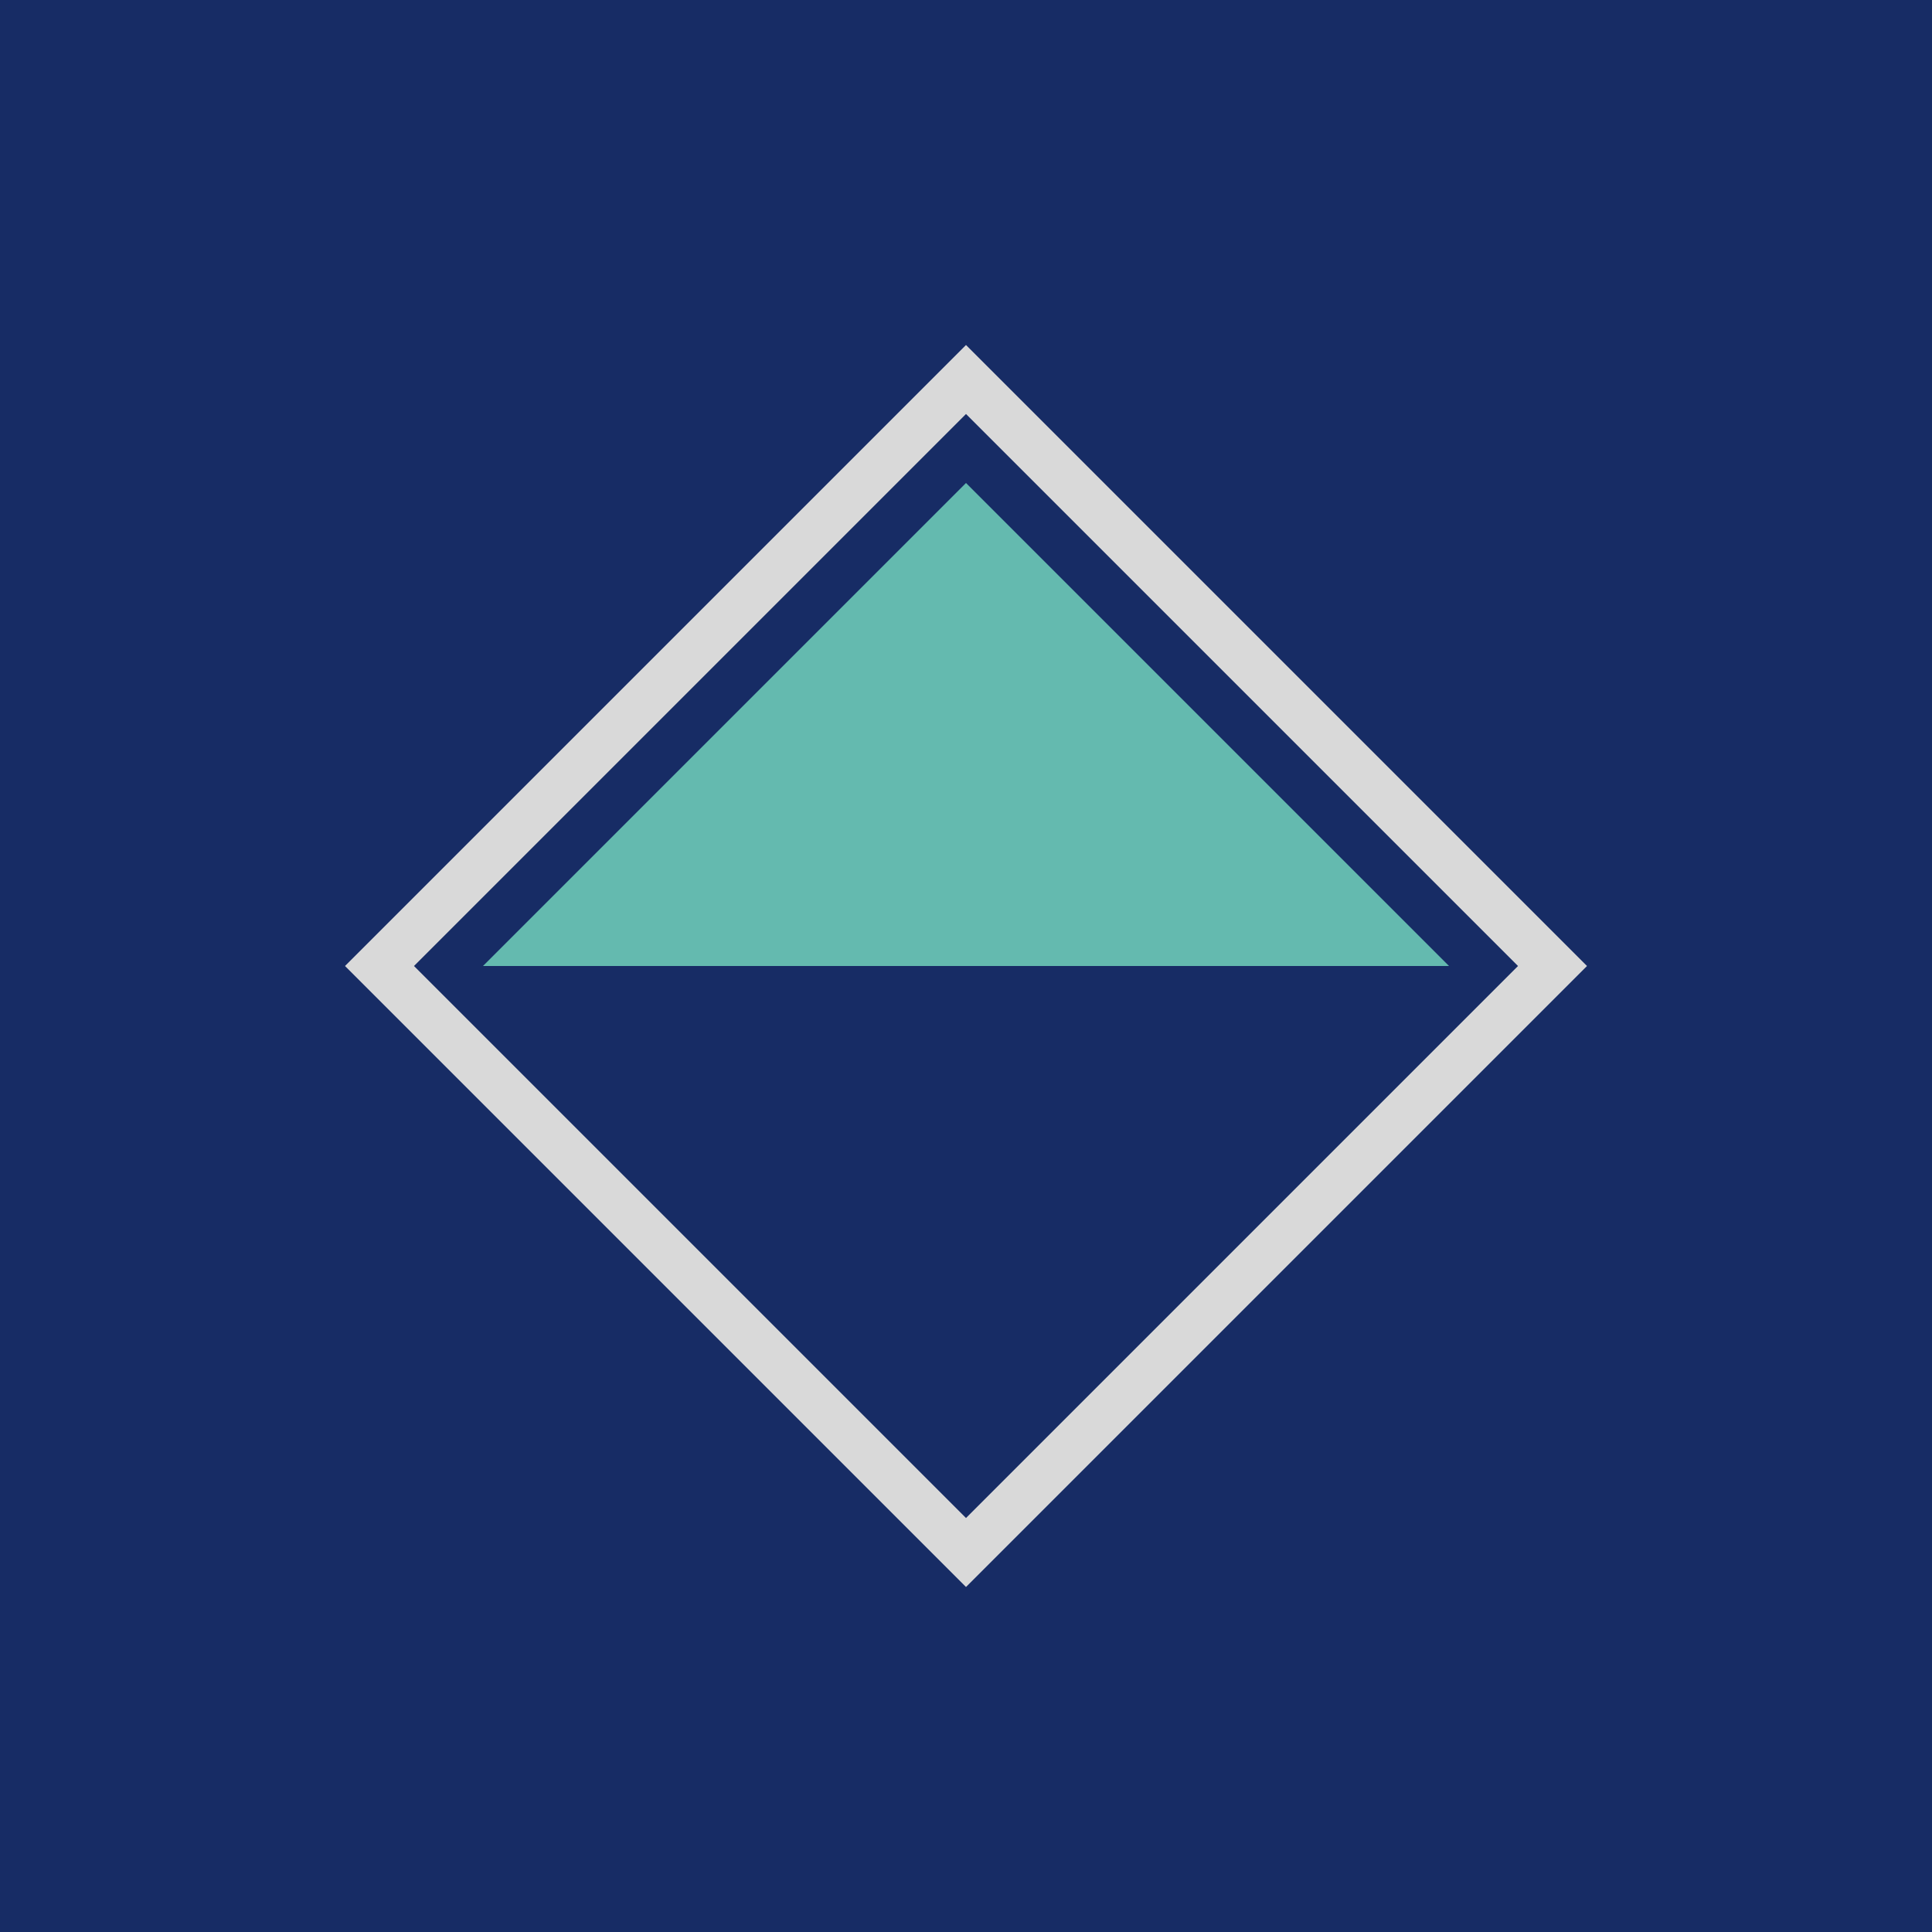
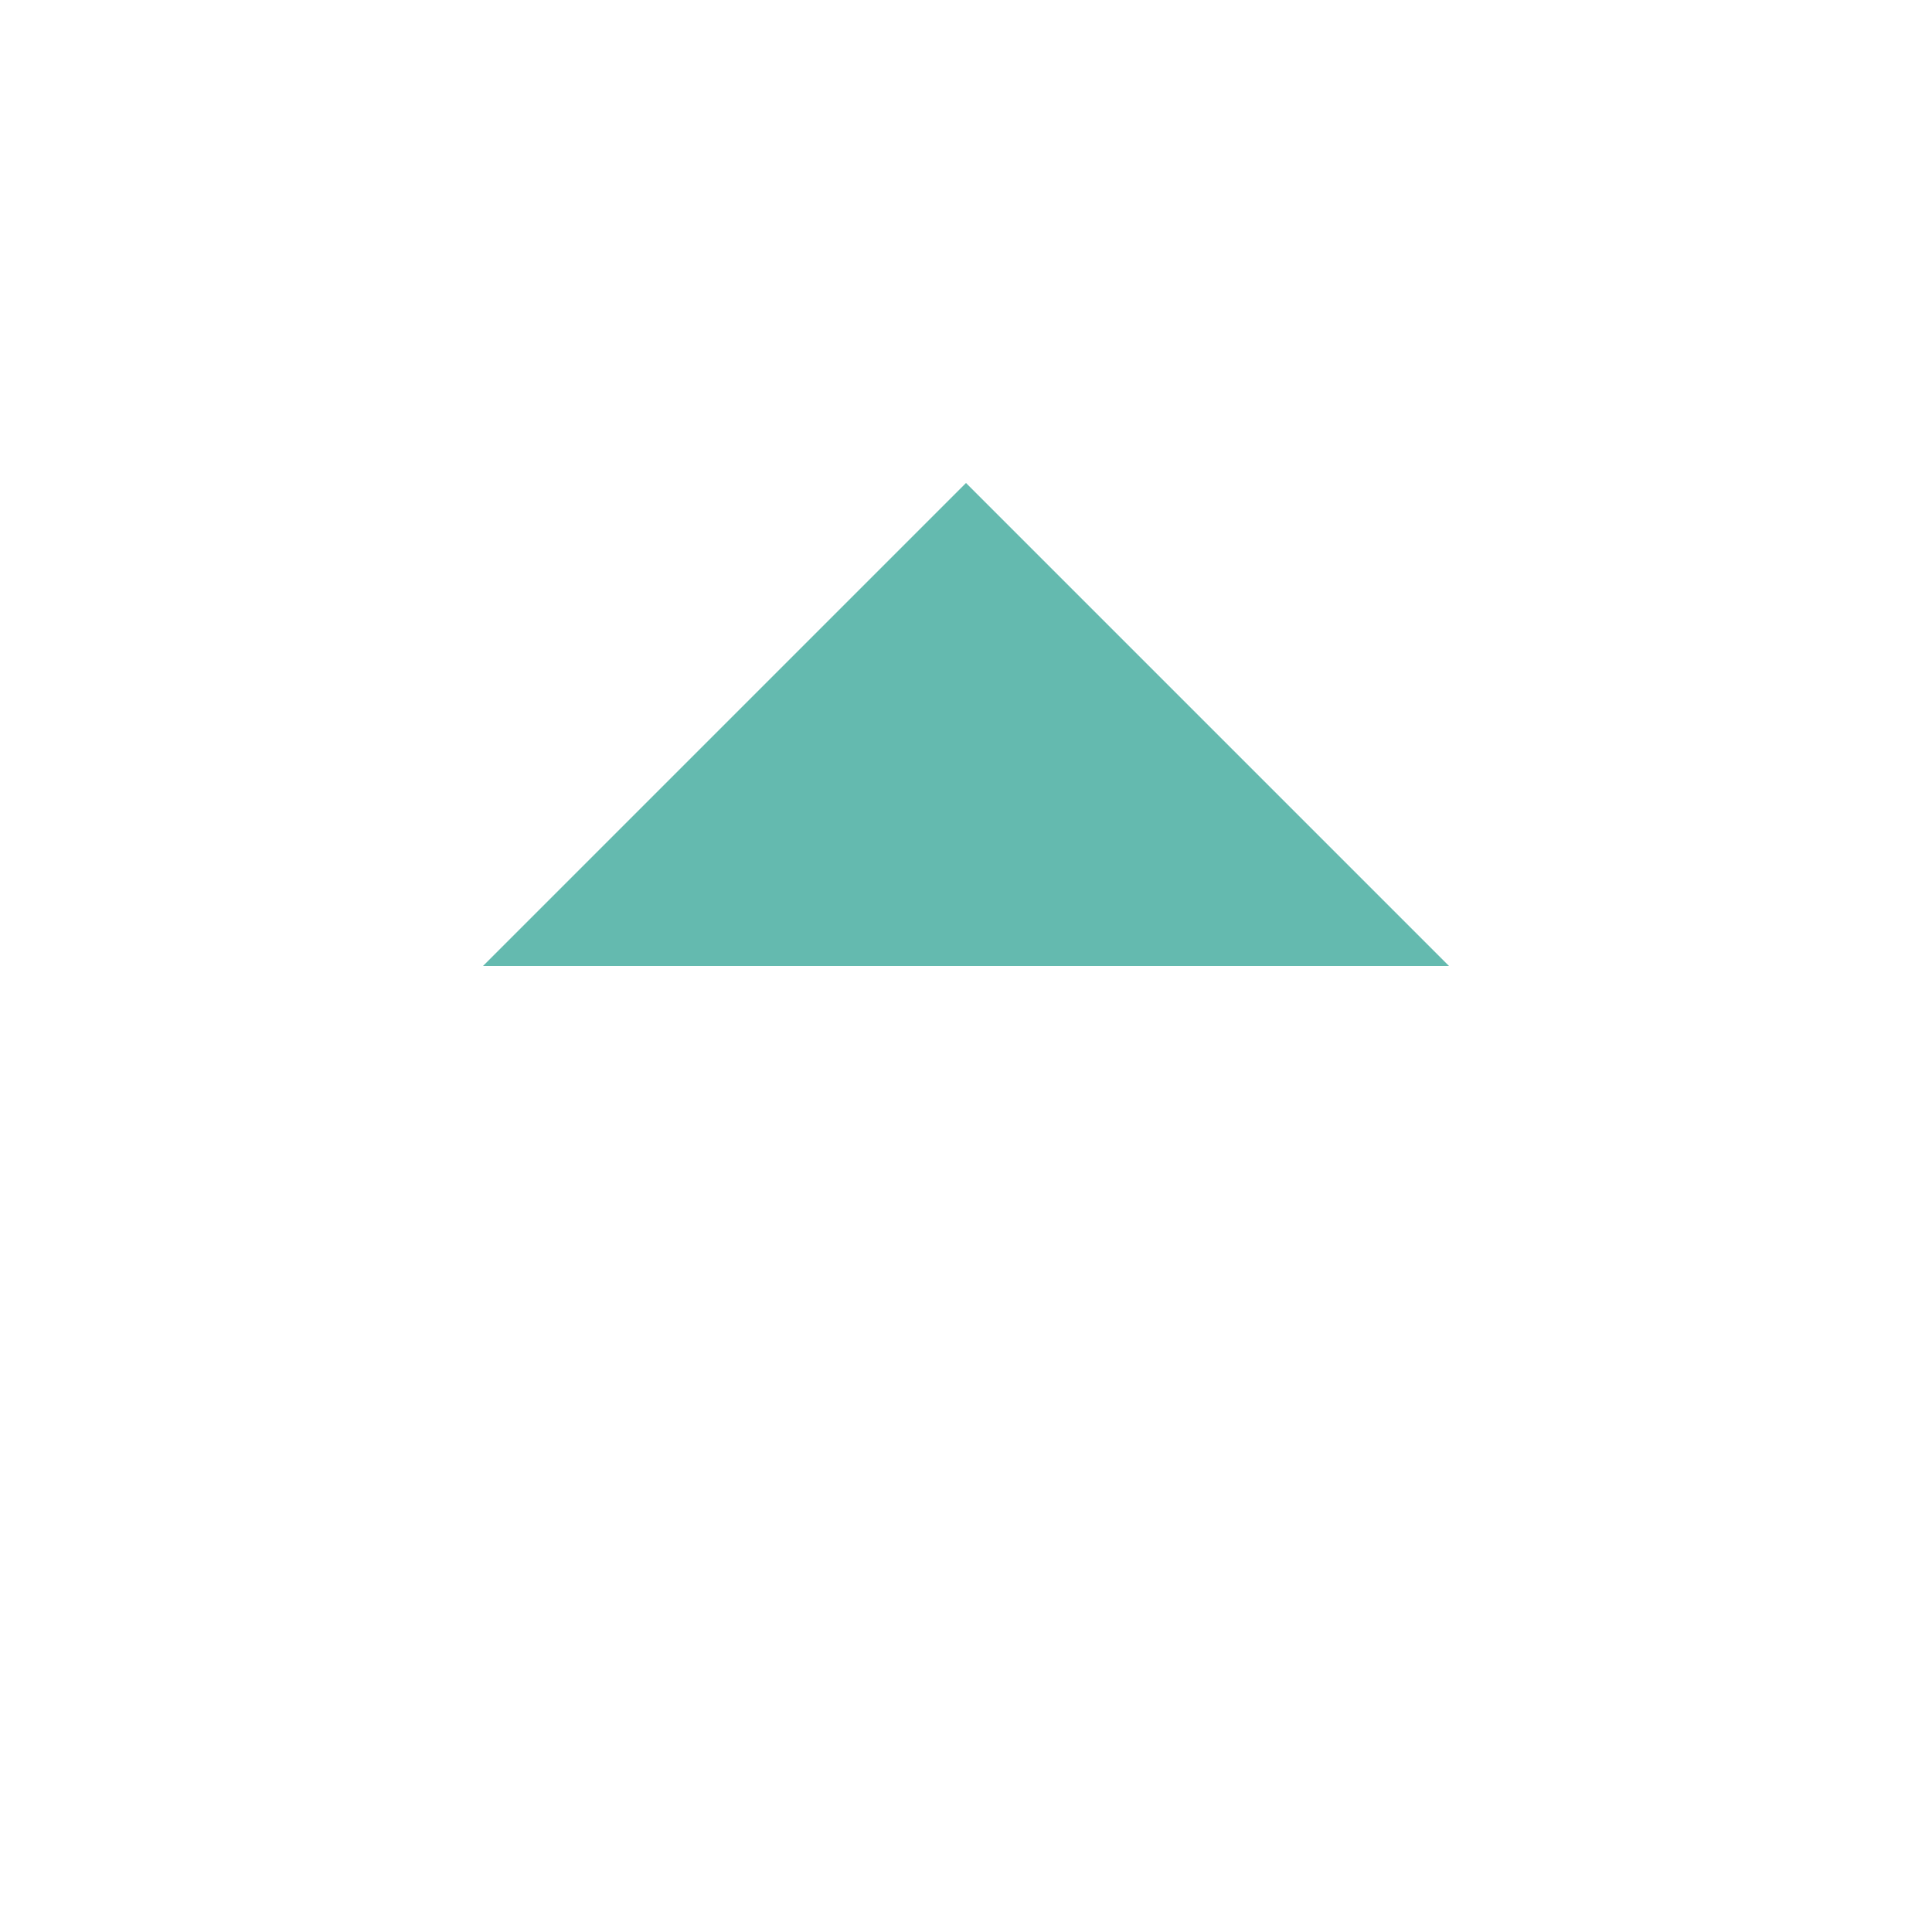
<svg xmlns="http://www.w3.org/2000/svg" width="56" height="56" fill="none">
-   <path fill="#172C65" d="M0 0h56v56H0z" />
-   <path fill-rule="evenodd" clip-rule="evenodd" d="M46 28 28 10 10 28l18 18 18-18Zm-2 0L28 12 12 28l16 16 16-16Z" fill="#D9D9D9" />
  <path fill-rule="evenodd" clip-rule="evenodd" d="M42 28 28 14 14 28h28Z" fill="#64BAAF" />
</svg>